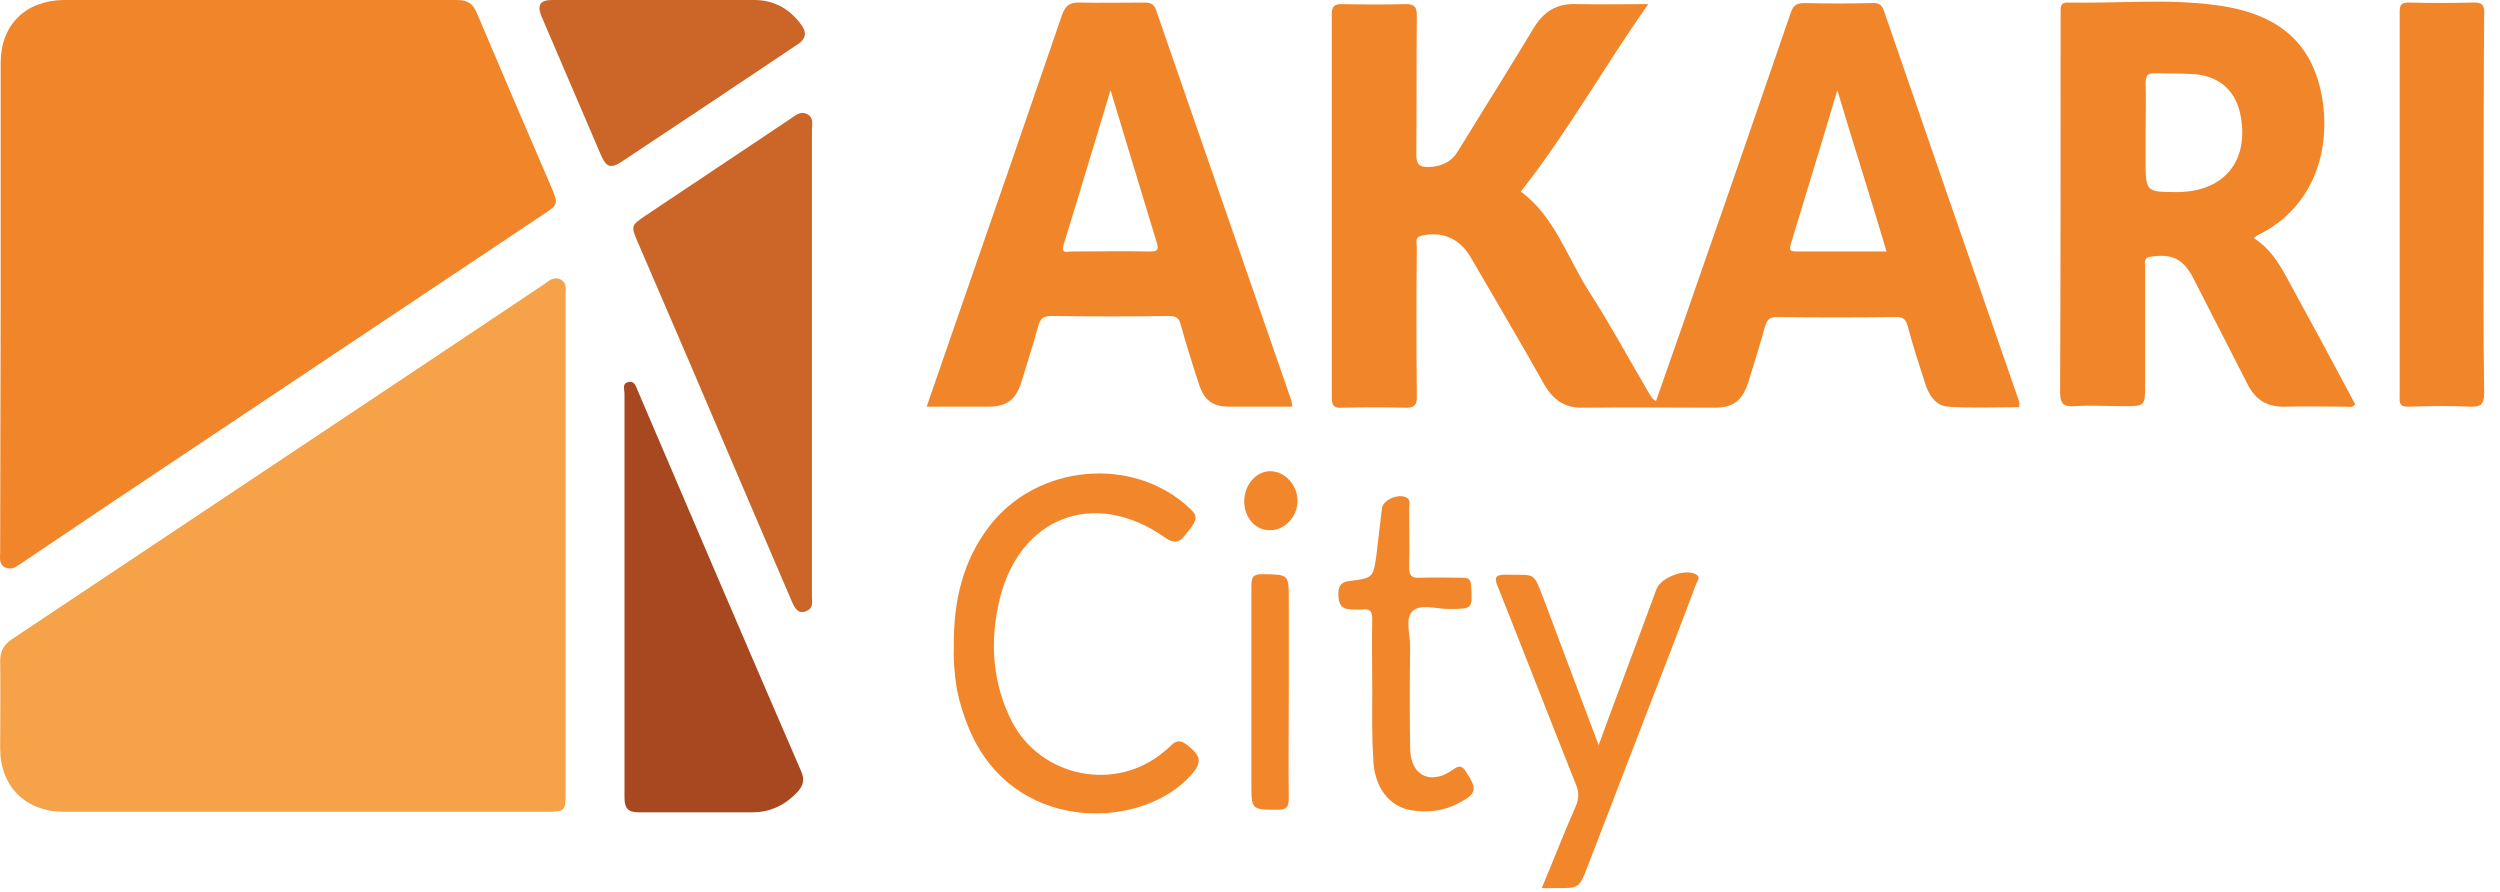
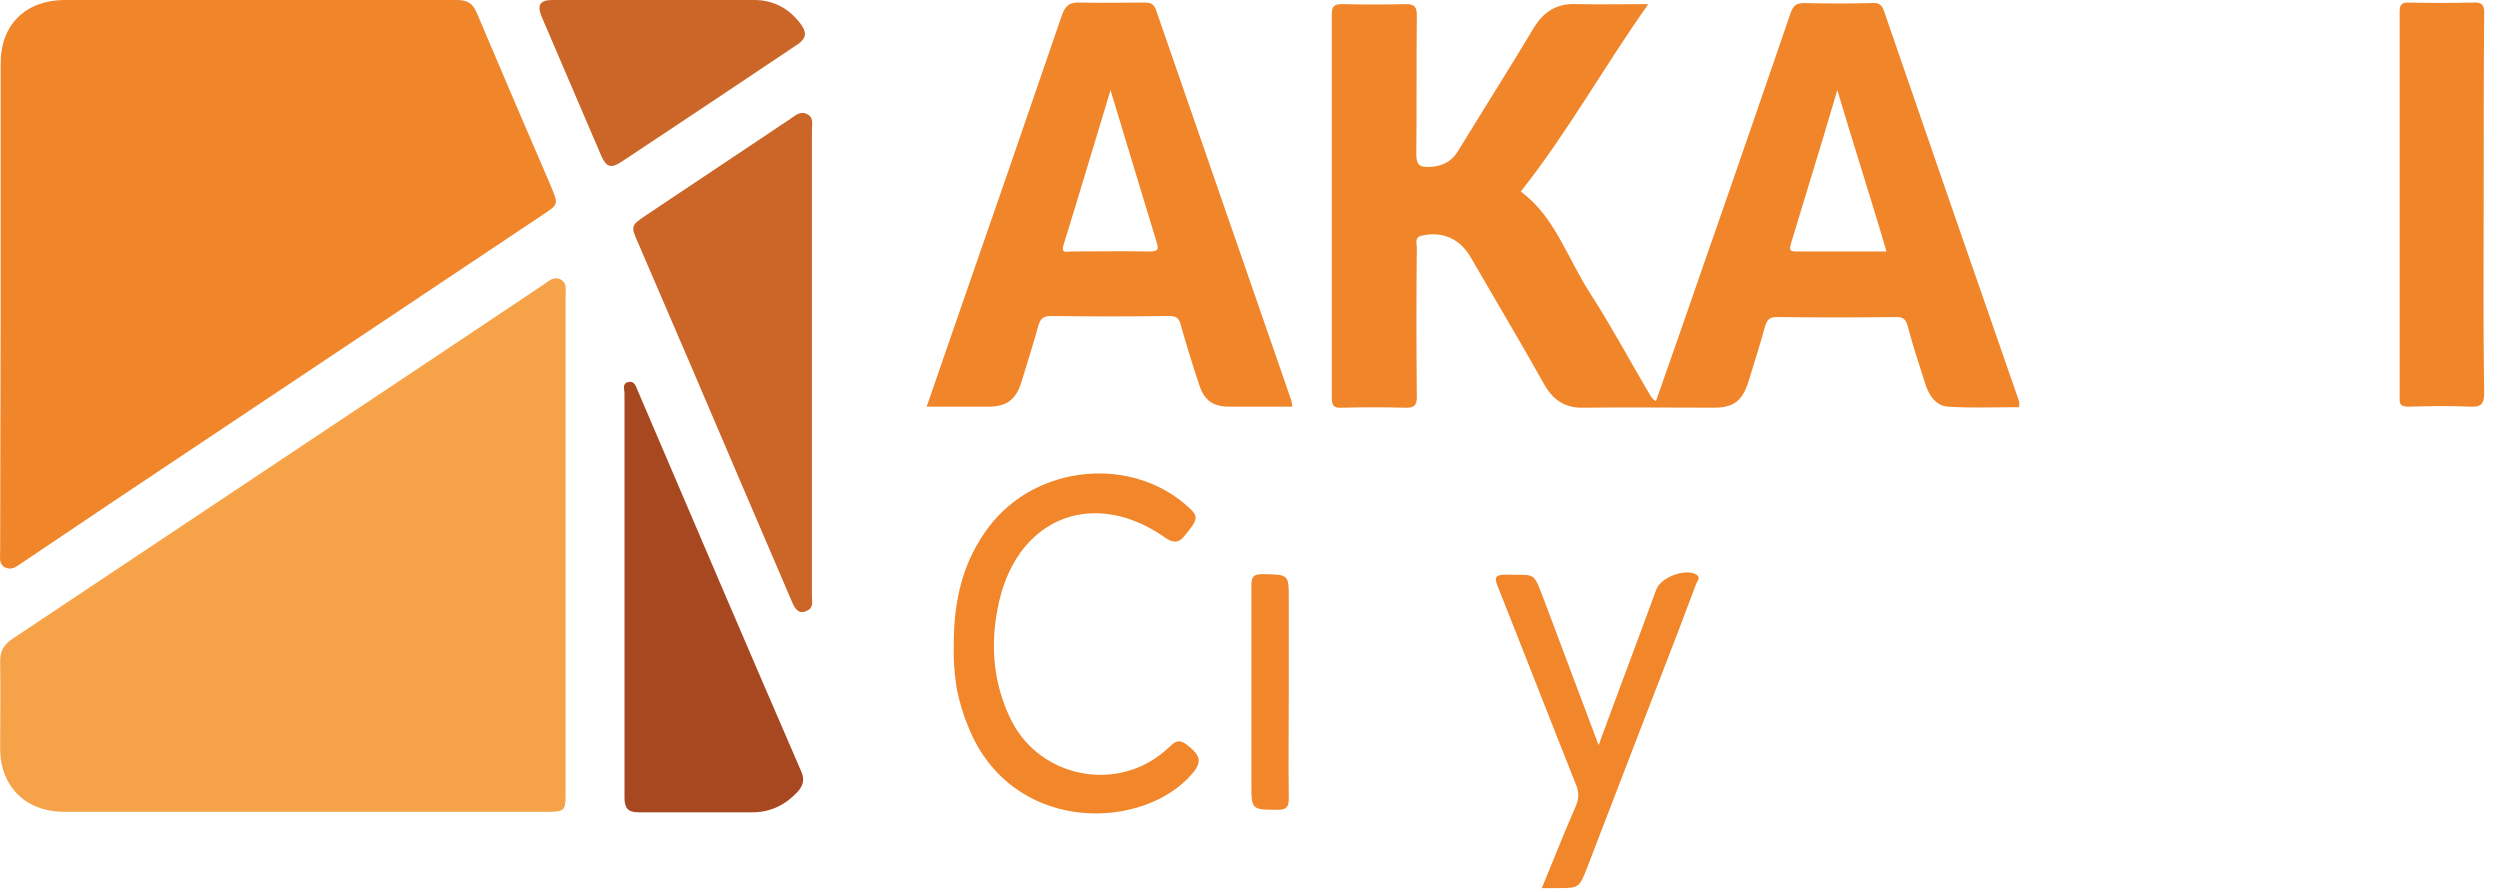
<svg xmlns="http://www.w3.org/2000/svg" width="157" height="56" viewBox="0 0 157 56" fill="none">
  <path d="M0.042 19.17C0.042 14.088 0.042 9.038 0.042 3.956C0.042 1.576 1.586 0.032 3.998 0C12.232 0 20.466 0 28.7 0C29.375 0 29.697 0.225 29.954 0.836C31.498 4.471 33.042 8.105 34.618 11.74C35.069 12.834 35.069 12.834 34.104 13.477C25.13 19.459 16.188 25.442 7.214 31.424C5.252 32.743 3.29 34.062 1.328 35.381C1.039 35.574 0.749 35.831 0.331 35.638C-0.087 35.445 0.01 35.027 0.01 34.673C0.01 29.527 0.042 24.348 0.042 19.17Z" fill="#F1852A" />
  <path d="M35.519 34.255C35.519 39.465 35.519 44.644 35.519 49.854C35.519 50.916 35.455 50.98 34.361 50.98C24.262 50.98 14.13 50.98 4.03 50.98C1.618 50.98 0.01 49.404 0.01 46.992C0.01 45.158 0.042 43.325 0.01 41.524C0.01 40.881 0.235 40.495 0.75 40.141C9.82 34.094 18.89 28.047 27.96 22C30.019 20.617 32.11 19.234 34.168 17.851C34.49 17.626 34.779 17.336 35.23 17.562C35.615 17.787 35.519 18.173 35.519 18.526C35.519 23.769 35.519 29.012 35.519 34.255Z" fill="#F5A248" />
  <path d="M50.99 22.805C50.99 27.694 50.99 32.583 50.99 37.471C50.99 37.761 51.086 38.115 50.765 38.308C50.186 38.661 49.928 38.243 49.736 37.793C48.674 35.316 47.613 32.84 46.551 30.363C44.396 25.313 42.241 20.264 40.054 15.214C39.604 14.185 39.636 14.152 40.537 13.541C43.56 11.515 46.616 9.489 49.639 7.462C49.961 7.237 50.282 6.948 50.7 7.173C51.119 7.398 50.99 7.784 50.99 8.138C50.99 13.027 50.99 17.916 50.99 22.805Z" fill="#CB6628" />
  <path d="M39.218 37.343C39.218 33.129 39.218 28.916 39.218 24.702C39.218 24.445 39.057 24.091 39.443 23.995C39.861 23.898 39.925 24.252 40.054 24.541C43.464 32.518 46.873 40.495 50.314 48.439C50.54 48.954 50.443 49.308 50.121 49.694C49.349 50.53 48.417 51.013 47.259 51.013C44.879 51.013 42.466 51.013 40.086 51.013C39.411 51.013 39.218 50.723 39.218 50.08C39.218 45.834 39.218 41.588 39.218 37.343Z" fill="#A84821" />
  <path d="M155.974 12.93C155.974 16.854 155.942 20.746 156.006 24.67C156.006 25.41 155.781 25.571 155.106 25.538C153.819 25.474 152.532 25.506 151.246 25.538C150.796 25.538 150.667 25.41 150.699 24.959C150.699 16.886 150.699 8.813 150.699 0.708C150.699 0.257 150.86 0.161 151.278 0.161C152.629 0.193 153.948 0.193 155.298 0.161C155.877 0.129 156.038 0.322 156.006 0.901C155.974 4.889 155.974 8.91 155.974 12.93Z" fill="#F1852A" />
  <path d="M41.18 0C43.238 0 45.297 0 47.355 0C48.61 0 49.575 0.547 50.314 1.544C50.668 2.026 50.636 2.412 50.121 2.766C46.422 5.243 42.724 7.719 39.025 10.164C38.382 10.582 38.092 10.518 37.77 9.81C36.516 6.883 35.262 3.956 34.007 1.029C33.718 0.322 33.911 0 34.683 0C36.838 0 39.025 0 41.18 0Z" fill="#CB6628" />
  <path d="M59.899 40.655C59.867 37.696 60.478 35.219 62.118 33.064C65.11 29.14 71.157 28.593 74.695 31.906C75.274 32.453 75.242 32.614 74.373 33.675C73.987 34.158 73.601 34.061 73.183 33.772C68.776 30.652 64.016 32.421 62.762 37.696C62.151 40.301 62.312 42.907 63.566 45.351C65.399 48.825 70.063 49.758 73.087 47.217C73.279 47.056 73.472 46.895 73.665 46.702C73.923 46.509 74.148 46.509 74.437 46.702C75.531 47.506 75.531 47.924 74.598 48.889C71.317 52.202 63.502 52.234 60.832 45.705C60.51 44.933 60.253 44.097 60.092 43.292C59.931 42.295 59.867 41.331 59.899 40.655Z" fill="#F1862A" />
  <path d="M100.394 46.799C101.616 43.454 102.839 40.237 104.029 36.989C104.318 36.249 105.862 35.67 106.537 36.088C106.827 36.281 106.57 36.507 106.505 36.7C105.508 39.369 104.479 42.039 103.45 44.676C102.195 47.925 100.941 51.206 99.686 54.454C99.172 55.773 99.172 55.773 97.757 55.773C97.467 55.773 97.21 55.773 96.824 55.773C97.564 54.004 98.207 52.331 98.947 50.659C99.172 50.144 99.172 49.726 98.947 49.211C97.306 45.094 95.698 40.945 94.058 36.828C93.8 36.217 93.961 36.088 94.572 36.088C96.47 36.153 96.245 35.799 96.985 37.729C98.111 40.72 99.236 43.711 100.394 46.799Z" fill="#F1862A" />
-   <path d="M86.177 43.293C86.177 41.813 86.145 40.366 86.177 38.886C86.177 38.404 86.049 38.211 85.566 38.275C85.373 38.307 85.148 38.275 84.955 38.275C84.408 38.275 84.087 38.114 84.055 37.471C84.022 36.892 84.119 36.538 84.827 36.474C86.21 36.313 86.242 36.249 86.435 34.898C86.563 33.901 86.66 32.904 86.789 31.906C86.885 31.328 87.979 30.942 88.397 31.295C88.59 31.456 88.493 31.681 88.493 31.874C88.493 33.129 88.525 34.383 88.493 35.638C88.493 36.152 88.654 36.313 89.169 36.281C90.069 36.249 90.97 36.281 91.871 36.281C92.224 36.281 92.353 36.377 92.385 36.763C92.482 38.243 92.482 38.243 90.97 38.243C90.198 38.243 89.169 37.889 88.686 38.404C88.236 38.854 88.558 39.883 88.558 40.623C88.525 42.746 88.525 44.837 88.558 46.959C88.558 48.407 89.426 49.114 90.584 48.696C90.841 48.6 91.099 48.439 91.324 48.278C91.645 48.053 91.871 48.117 92.064 48.471C92.803 49.565 92.739 49.854 91.549 50.465C90.616 50.948 89.619 51.044 88.622 50.883C87.207 50.658 86.274 49.372 86.242 47.635C86.145 46.219 86.177 44.772 86.177 43.293Z" fill="#F1862A" />
  <path d="M80.935 43.518C80.935 45.737 80.903 47.925 80.935 50.144C80.935 50.691 80.774 50.852 80.26 50.852C78.587 50.852 78.587 50.852 78.587 49.211C78.587 45.062 78.587 40.945 78.587 36.796C78.587 36.217 78.716 36.056 79.294 36.056C80.935 36.088 80.935 36.056 80.935 37.632C80.935 39.594 80.935 41.556 80.935 43.518Z" fill="#F1862A" />
-   <path d="M78.137 31.489C78.137 30.46 78.876 29.591 79.777 29.591C80.678 29.591 81.482 30.46 81.482 31.424C81.514 32.389 80.71 33.29 79.809 33.29C78.876 33.354 78.137 32.518 78.137 31.489Z" fill="#F1862A" />
  <path d="M126.769 25.121C123.938 16.983 121.108 8.813 118.31 0.676C118.181 0.29 117.956 0.161 117.57 0.193C116.155 0.226 114.739 0.226 113.324 0.193C112.842 0.193 112.617 0.322 112.456 0.805C110.687 5.951 108.918 11.097 107.117 16.243C106.087 19.203 105.058 22.194 103.997 25.185C103.675 25.024 103.611 24.735 103.45 24.51C102.26 22.483 101.134 20.393 99.847 18.398C98.432 16.211 97.628 13.574 95.505 12.03C98.432 8.331 100.716 4.214 103.514 0.258C101.874 0.258 100.459 0.29 99.043 0.258C97.789 0.193 96.953 0.708 96.309 1.77C94.766 4.343 93.157 6.884 91.581 9.457C91.163 10.164 90.552 10.454 89.748 10.486C89.105 10.518 88.944 10.293 88.944 9.682C88.976 6.787 88.944 3.86 88.976 0.965C88.976 0.451 88.847 0.258 88.3 0.258C86.95 0.29 85.631 0.29 84.28 0.258C83.765 0.258 83.637 0.419 83.637 0.901C83.637 8.942 83.637 16.951 83.637 24.992C83.637 25.539 83.83 25.635 84.312 25.603C85.599 25.571 86.885 25.571 88.172 25.603C88.815 25.635 89.008 25.474 88.976 24.799C88.944 21.711 88.944 18.623 88.976 15.536C88.976 15.278 88.815 14.893 89.298 14.796C90.584 14.507 91.678 14.989 92.353 16.147C93.897 18.817 95.473 21.454 96.985 24.156C97.564 25.153 98.304 25.635 99.462 25.603C102.195 25.571 104.929 25.603 107.631 25.603C108.853 25.603 109.4 25.185 109.786 24.027C110.14 22.837 110.526 21.679 110.848 20.489C110.976 20.103 111.105 19.91 111.587 19.91C114.096 19.942 116.573 19.942 119.082 19.91C119.468 19.91 119.661 20.007 119.789 20.425C120.111 21.647 120.497 22.837 120.883 24.027C121.108 24.767 121.526 25.474 122.33 25.539C123.81 25.635 125.289 25.571 126.801 25.571C126.833 25.314 126.801 25.217 126.769 25.121ZM112.777 15.793C112.263 15.793 112.424 15.536 112.488 15.246C113.163 13.059 113.807 10.872 114.482 8.685C114.772 7.72 115.061 6.723 115.383 5.661C115.897 7.398 116.412 9.039 116.927 10.711C117.441 12.384 117.956 14.024 118.471 15.793C116.541 15.793 114.643 15.793 112.777 15.793Z" fill="#F1852A" />
-   <path d="M143.591 17.401C143.076 16.469 142.529 15.568 141.532 14.957C141.661 14.861 141.725 14.796 141.789 14.764C145.006 13.22 146.421 9.843 145.842 6.208C145.263 2.735 143.14 0.837 139.152 0.322C136.064 -0.096 132.944 0.226 129.824 0.161C129.471 0.161 129.406 0.354 129.406 0.644C129.406 1.223 129.406 1.77 129.406 2.349C129.406 9.779 129.406 17.209 129.374 24.638C129.374 25.378 129.599 25.539 130.275 25.507C131.304 25.442 132.333 25.507 133.362 25.507C134.713 25.507 134.713 25.507 134.713 24.124C134.713 21.679 134.713 19.235 134.713 16.79C134.713 16.501 134.585 16.179 135.099 16.115C136.418 15.922 137.126 16.276 137.737 17.466C138.862 19.685 140.02 21.904 141.146 24.124C141.629 25.089 142.336 25.539 143.398 25.539C144.716 25.507 146.035 25.539 147.322 25.539C147.515 25.539 147.74 25.636 147.901 25.378C146.485 22.709 145.038 20.039 143.591 17.401ZM136.772 12.062C134.745 12.062 134.745 12.062 134.745 10.036C134.745 9.457 134.745 8.91 134.745 8.331C134.745 7.302 134.778 6.273 134.745 5.243C134.745 4.793 134.842 4.568 135.357 4.6C136.193 4.632 137.061 4.6 137.898 4.664C139.474 4.825 140.471 5.79 140.728 7.366C141.21 10.165 139.634 12.03 136.772 12.062Z" fill="#F1852A" />
  <path d="M81.096 25.152C78.265 16.983 75.435 8.813 72.604 0.643C72.476 0.225 72.218 0.161 71.865 0.161C70.514 0.161 69.195 0.193 67.844 0.161C67.201 0.129 66.911 0.322 66.686 0.965C64.467 7.43 62.248 13.863 59.996 20.328C59.417 22.033 58.806 23.737 58.195 25.538C59.546 25.538 60.8 25.538 62.054 25.538C63.212 25.538 63.791 25.12 64.145 23.995C64.499 22.805 64.885 21.647 65.207 20.456C65.335 20.006 65.528 19.845 66.011 19.845C68.487 19.878 70.964 19.878 73.409 19.845C73.859 19.845 74.052 19.974 74.148 20.392C74.502 21.647 74.888 22.901 75.306 24.155C75.628 25.152 76.175 25.538 77.204 25.538C78.49 25.538 79.777 25.538 81.16 25.538C81.128 25.346 81.128 25.249 81.096 25.152ZM72.186 15.793C70.546 15.761 68.906 15.793 67.265 15.793C67.04 15.793 66.622 15.954 66.783 15.407C67.78 12.19 68.745 8.942 69.742 5.661C70.707 8.877 71.672 12.03 72.637 15.214C72.797 15.728 72.669 15.793 72.186 15.793Z" fill="#F1852A" />
</svg>